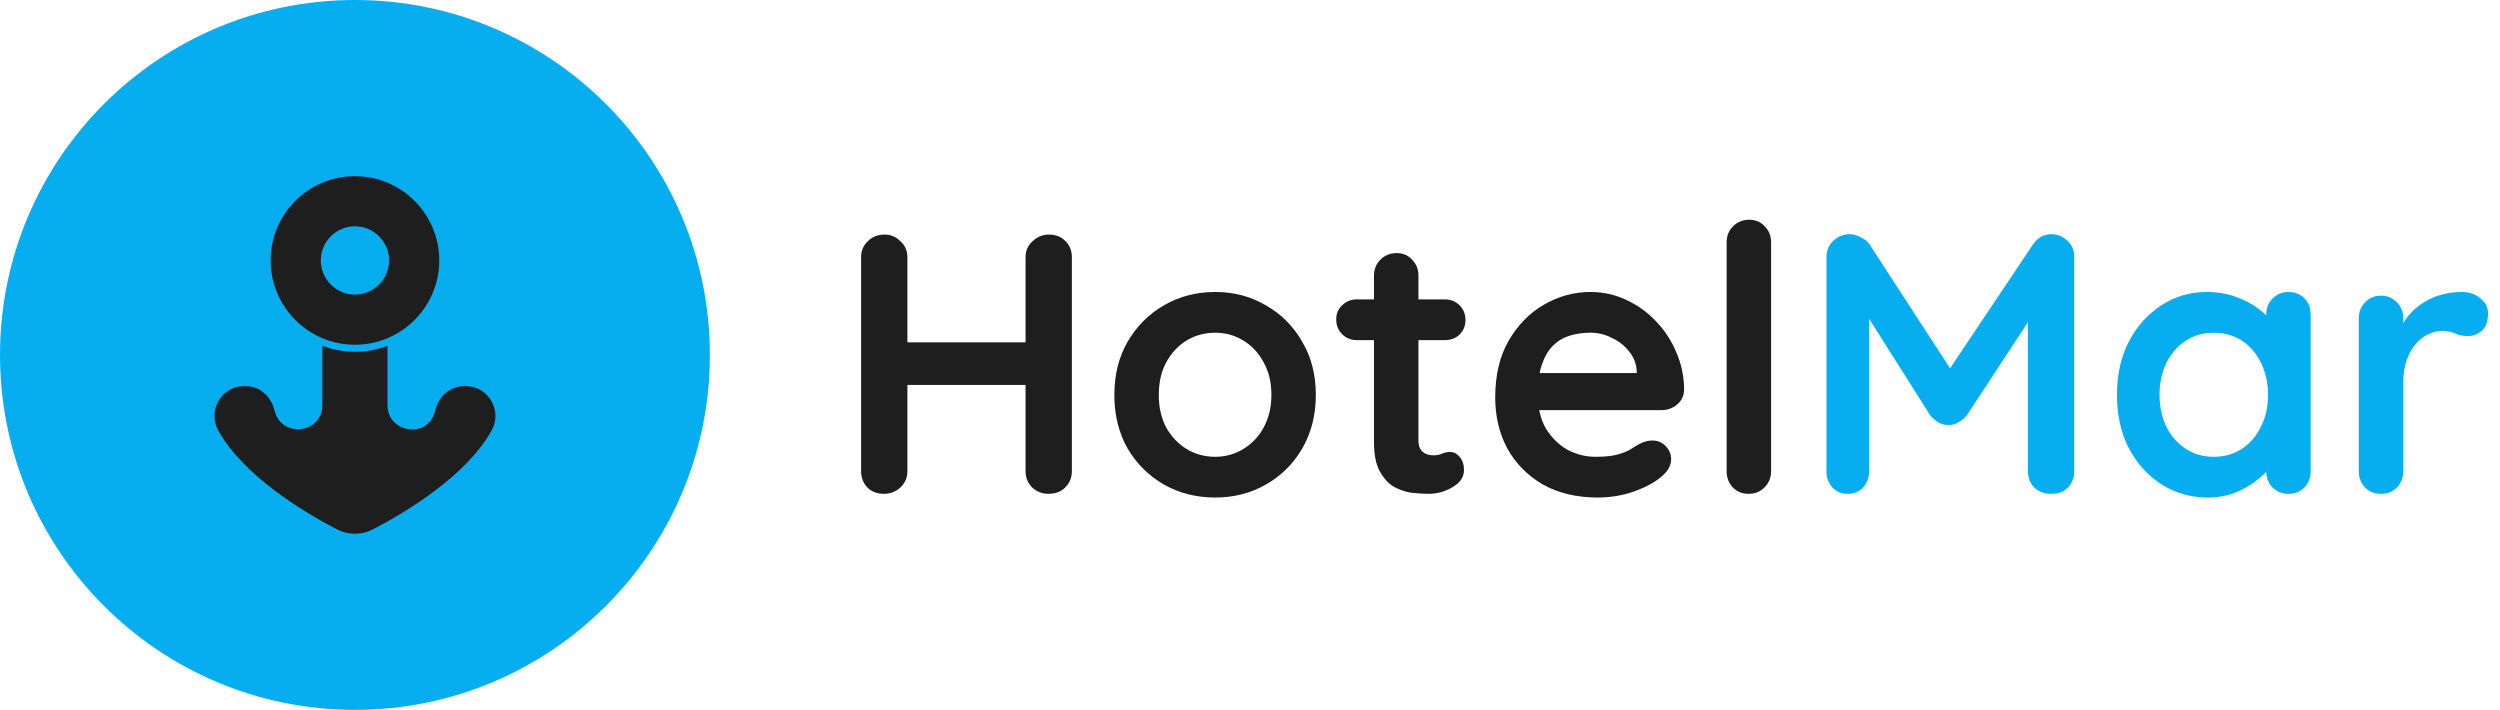
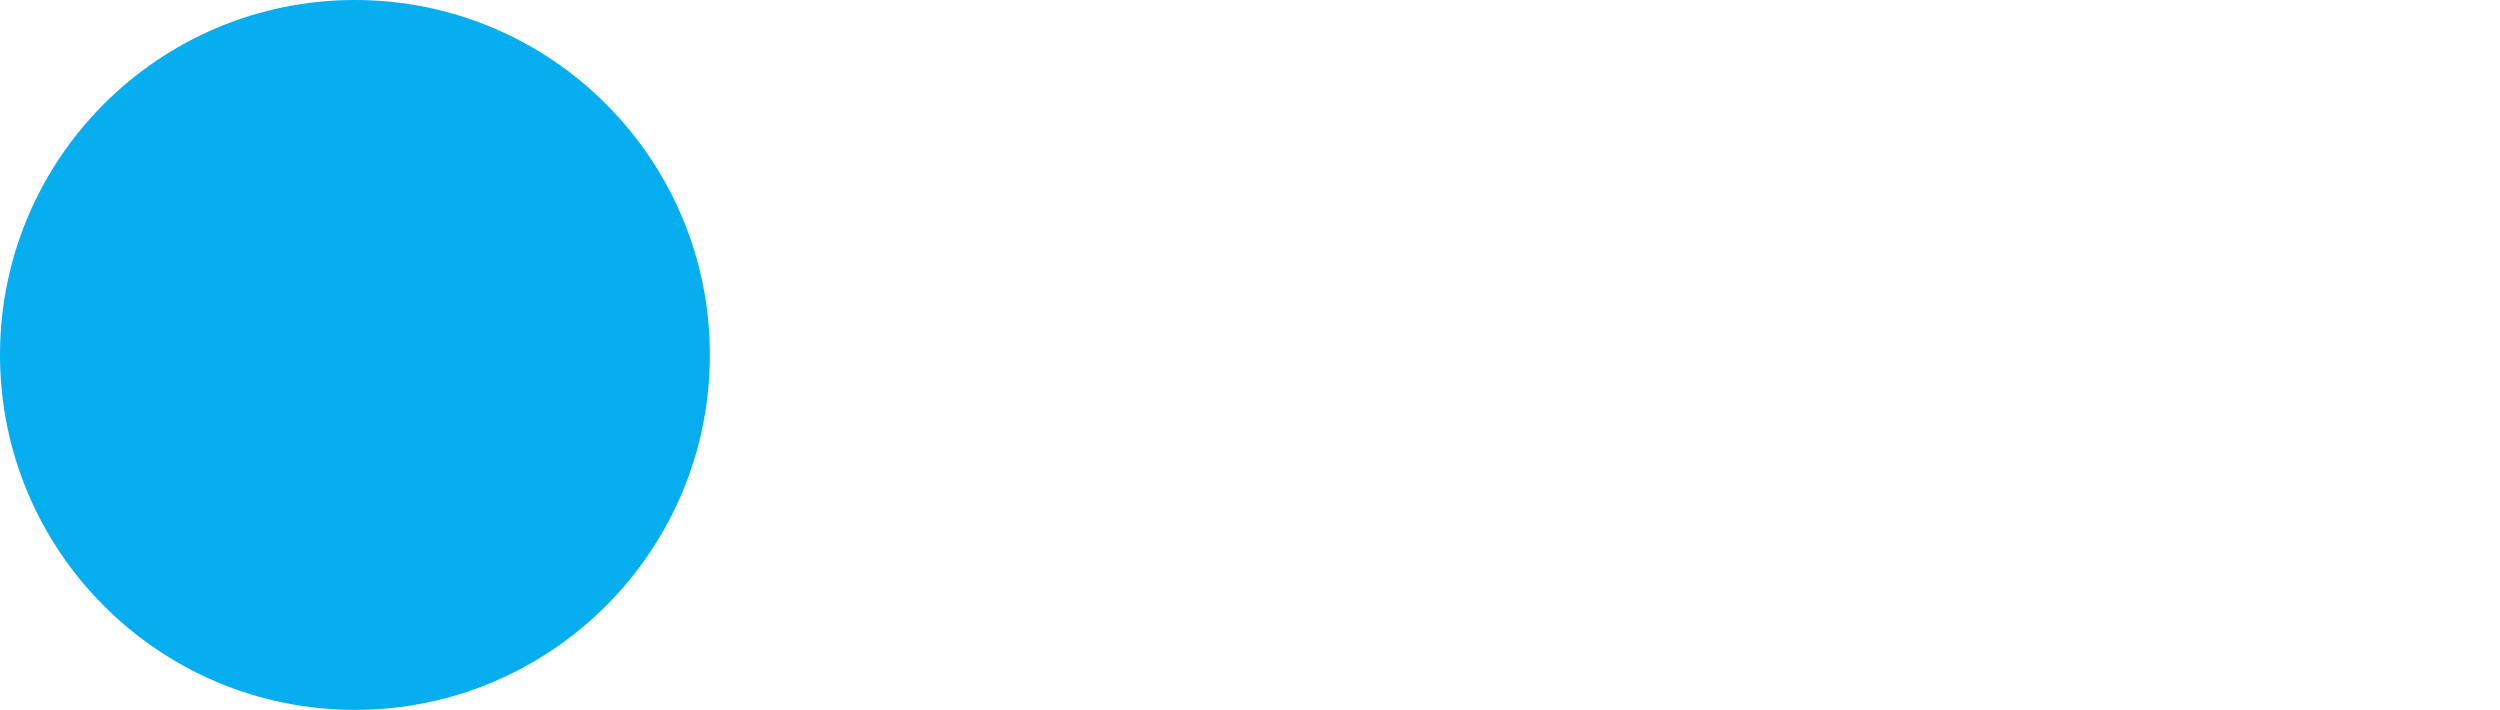
<svg xmlns="http://www.w3.org/2000/svg" width="162" height="46" viewBox="0 0 162 46" fill="none">
-   <path d="M57.336 15.2C57.72 15.2 58.056 15.344 58.344 15.632C58.648 15.904 58.8 16.248 58.8 16.664V30.536C58.8 30.952 58.648 31.304 58.344 31.592C58.04 31.864 57.688 32 57.288 32C56.84 32 56.48 31.864 56.208 31.592C55.936 31.304 55.8 30.952 55.8 30.536V16.664C55.8 16.248 55.944 15.904 56.232 15.632C56.52 15.344 56.888 15.2 57.336 15.2ZM67.968 15.2C68.416 15.2 68.776 15.344 69.048 15.632C69.32 15.904 69.456 16.248 69.456 16.664V30.536C69.456 30.952 69.312 31.304 69.024 31.592C68.752 31.864 68.384 32 67.92 32C67.536 32 67.192 31.864 66.888 31.592C66.6 31.304 66.456 30.952 66.456 30.536V16.664C66.456 16.248 66.608 15.904 66.912 15.632C67.216 15.344 67.568 15.2 67.968 15.2ZM57.264 22.184H67.968V24.944H57.264V22.184ZM85.266 25.592C85.266 26.904 84.97 28.064 84.378 29.072C83.802 30.064 83.018 30.84 82.026 31.4C81.05 31.96 79.954 32.24 78.738 32.24C77.522 32.24 76.418 31.96 75.426 31.4C74.45 30.84 73.666 30.064 73.074 29.072C72.498 28.064 72.21 26.904 72.21 25.592C72.21 24.28 72.498 23.128 73.074 22.136C73.666 21.128 74.45 20.344 75.426 19.784C76.418 19.208 77.522 18.92 78.738 18.92C79.954 18.92 81.05 19.208 82.026 19.784C83.018 20.344 83.802 21.128 84.378 22.136C84.97 23.128 85.266 24.28 85.266 25.592ZM82.386 25.592C82.386 24.776 82.218 24.072 81.882 23.48C81.562 22.872 81.122 22.4 80.562 22.064C80.018 21.728 79.41 21.56 78.738 21.56C78.066 21.56 77.45 21.728 76.89 22.064C76.346 22.4 75.906 22.872 75.57 23.48C75.25 24.072 75.09 24.776 75.09 25.592C75.09 26.392 75.25 27.096 75.57 27.704C75.906 28.296 76.346 28.76 76.89 29.096C77.45 29.432 78.066 29.6 78.738 29.6C79.41 29.6 80.018 29.432 80.562 29.096C81.122 28.76 81.562 28.296 81.882 27.704C82.218 27.096 82.386 26.392 82.386 25.592ZM87.931 19.4H93.619C94.003 19.4 94.323 19.528 94.579 19.784C94.835 20.04 94.963 20.36 94.963 20.744C94.963 21.112 94.835 21.424 94.579 21.68C94.323 21.92 94.003 22.04 93.619 22.04H87.931C87.547 22.04 87.227 21.912 86.971 21.656C86.715 21.4 86.587 21.08 86.587 20.696C86.587 20.328 86.715 20.024 86.971 19.784C87.227 19.528 87.547 19.4 87.931 19.4ZM90.499 16.4C90.915 16.4 91.251 16.544 91.507 16.832C91.779 17.104 91.915 17.448 91.915 17.864V28.544C91.915 28.768 91.955 28.952 92.035 29.096C92.131 29.24 92.251 29.344 92.395 29.408C92.555 29.472 92.723 29.504 92.899 29.504C93.091 29.504 93.267 29.472 93.427 29.408C93.587 29.328 93.771 29.288 93.979 29.288C94.203 29.288 94.403 29.392 94.579 29.6C94.771 29.808 94.867 30.096 94.867 30.464C94.867 30.912 94.619 31.28 94.123 31.568C93.643 31.856 93.123 32 92.563 32C92.227 32 91.851 31.976 91.435 31.928C91.035 31.864 90.651 31.728 90.283 31.52C89.931 31.296 89.635 30.96 89.395 30.512C89.155 30.064 89.035 29.448 89.035 28.664V17.864C89.035 17.448 89.171 17.104 89.443 16.832C89.731 16.544 90.083 16.4 90.499 16.4ZM103.538 32.24C102.178 32.24 100.994 31.96 99.986 31.4C98.994 30.824 98.226 30.048 97.682 29.072C97.154 28.096 96.89 26.992 96.89 25.76C96.89 24.32 97.178 23.096 97.754 22.088C98.346 21.064 99.114 20.28 100.058 19.736C101.002 19.192 102.002 18.92 103.058 18.92C103.874 18.92 104.642 19.088 105.362 19.424C106.098 19.76 106.746 20.224 107.306 20.816C107.866 21.392 108.306 22.064 108.626 22.832C108.962 23.6 109.13 24.416 109.13 25.28C109.114 25.664 108.962 25.976 108.674 26.216C108.386 26.456 108.05 26.576 107.666 26.576H98.498L97.778 24.176H106.586L106.058 24.656V24.008C106.026 23.544 105.858 23.128 105.554 22.76C105.266 22.392 104.898 22.104 104.45 21.896C104.018 21.672 103.554 21.56 103.058 21.56C102.578 21.56 102.13 21.624 101.714 21.752C101.298 21.88 100.938 22.096 100.634 22.4C100.33 22.704 100.09 23.112 99.914 23.624C99.738 24.136 99.65 24.784 99.65 25.568C99.65 26.432 99.826 27.168 100.178 27.776C100.546 28.368 101.01 28.824 101.57 29.144C102.146 29.448 102.754 29.6 103.394 29.6C103.986 29.6 104.458 29.552 104.81 29.456C105.162 29.36 105.442 29.248 105.65 29.12C105.874 28.976 106.074 28.856 106.25 28.76C106.538 28.616 106.81 28.544 107.066 28.544C107.418 28.544 107.706 28.664 107.93 28.904C108.17 29.144 108.29 29.424 108.29 29.744C108.29 30.176 108.066 30.568 107.618 30.92C107.202 31.272 106.618 31.584 105.866 31.856C105.114 32.112 104.338 32.24 103.538 32.24ZM114.766 30.536C114.766 30.952 114.622 31.304 114.334 31.592C114.062 31.864 113.718 32 113.302 32C112.902 32 112.566 31.864 112.294 31.592C112.022 31.304 111.886 30.952 111.886 30.536V15.704C111.886 15.288 112.022 14.944 112.294 14.672C112.582 14.384 112.934 14.24 113.35 14.24C113.766 14.24 114.102 14.384 114.358 14.672C114.63 14.944 114.766 15.288 114.766 15.704V30.536Z" fill="#1E1E1E" />
-   <path d="M119.867 15.176C120.091 15.176 120.323 15.24 120.563 15.368C120.819 15.48 121.011 15.632 121.139 15.824L126.971 24.8L125.771 24.752L131.747 15.824C132.051 15.392 132.443 15.176 132.923 15.176C133.307 15.176 133.651 15.312 133.955 15.584C134.259 15.856 134.411 16.208 134.411 16.64V30.536C134.411 30.952 134.275 31.304 134.003 31.592C133.731 31.864 133.371 32 132.923 32C132.475 32 132.107 31.864 131.819 31.592C131.547 31.304 131.411 30.952 131.411 30.536V19.232L132.347 19.448L127.451 26.912C127.307 27.088 127.123 27.24 126.899 27.368C126.691 27.496 126.475 27.552 126.251 27.536C126.043 27.552 125.827 27.496 125.603 27.368C125.395 27.24 125.219 27.088 125.075 26.912L120.491 19.664L121.115 18.392V30.536C121.115 30.952 120.987 31.304 120.731 31.592C120.475 31.864 120.139 32 119.723 32C119.323 32 118.995 31.864 118.739 31.592C118.483 31.304 118.355 30.952 118.355 30.536V16.64C118.355 16.24 118.499 15.896 118.787 15.608C119.091 15.32 119.451 15.176 119.867 15.176ZM148.291 18.92C148.707 18.92 149.051 19.056 149.323 19.328C149.595 19.6 149.731 19.952 149.731 20.384V30.536C149.731 30.952 149.595 31.304 149.323 31.592C149.051 31.864 148.707 32 148.291 32C147.875 32 147.531 31.864 147.259 31.592C146.987 31.304 146.851 30.952 146.851 30.536V29.36L147.379 29.576C147.379 29.784 147.267 30.04 147.043 30.344C146.819 30.632 146.515 30.92 146.131 31.208C145.747 31.496 145.291 31.744 144.763 31.952C144.251 32.144 143.691 32.24 143.083 32.24C141.979 32.24 140.979 31.96 140.083 31.4C139.187 30.824 138.475 30.04 137.947 29.048C137.435 28.04 137.179 26.888 137.179 25.592C137.179 24.28 137.435 23.128 137.947 22.136C138.475 21.128 139.179 20.344 140.059 19.784C140.939 19.208 141.915 18.92 142.987 18.92C143.675 18.92 144.307 19.024 144.883 19.232C145.459 19.44 145.955 19.704 146.371 20.024C146.803 20.344 147.131 20.672 147.355 21.008C147.595 21.328 147.715 21.6 147.715 21.824L146.851 22.136V20.384C146.851 19.968 146.987 19.624 147.259 19.352C147.531 19.064 147.875 18.92 148.291 18.92ZM143.443 29.6C144.147 29.6 144.763 29.424 145.291 29.072C145.819 28.72 146.227 28.24 146.515 27.632C146.819 27.024 146.971 26.344 146.971 25.592C146.971 24.824 146.819 24.136 146.515 23.528C146.227 22.92 145.819 22.44 145.291 22.088C144.763 21.736 144.147 21.56 143.443 21.56C142.755 21.56 142.147 21.736 141.619 22.088C141.091 22.44 140.675 22.92 140.371 23.528C140.083 24.136 139.939 24.824 139.939 25.592C139.939 26.344 140.083 27.024 140.371 27.632C140.675 28.24 141.091 28.72 141.619 29.072C142.147 29.424 142.755 29.6 143.443 29.6ZM154.289 32C153.873 32 153.529 31.864 153.257 31.592C152.985 31.304 152.849 30.952 152.849 30.536V20.624C152.849 20.208 152.985 19.864 153.257 19.592C153.529 19.304 153.873 19.16 154.289 19.16C154.705 19.16 155.049 19.304 155.321 19.592C155.593 19.864 155.729 20.208 155.729 20.624V22.88L155.561 21.272C155.737 20.888 155.961 20.552 156.233 20.264C156.521 19.96 156.841 19.712 157.193 19.52C157.545 19.312 157.921 19.16 158.321 19.064C158.721 18.968 159.121 18.92 159.521 18.92C160.001 18.92 160.401 19.056 160.721 19.328C161.057 19.6 161.225 19.92 161.225 20.288C161.225 20.816 161.089 21.2 160.817 21.44C160.545 21.664 160.249 21.776 159.929 21.776C159.625 21.776 159.345 21.72 159.089 21.608C158.849 21.496 158.569 21.44 158.249 21.44C157.961 21.44 157.665 21.512 157.361 21.656C157.073 21.784 156.801 21.992 156.545 22.28C156.305 22.568 156.105 22.928 155.945 23.36C155.801 23.776 155.729 24.272 155.729 24.848V30.536C155.729 30.952 155.593 31.304 155.321 31.592C155.049 31.864 154.705 32 154.289 32Z" fill="#06AEF0" />
  <g clip-path="url(#clip0_894_291)">
    <circle cx="23" cy="23" r="23" fill="#06AEF0" />
-     <path d="M15.898 25.018H15.83C14.345 25.018 13.426 26.615 14.147 27.902C15.787 30.838 19.662 33.17 21.825 34.298C22.193 34.491 22.596 34.586 23 34.586C23.403 34.586 23.806 34.491 24.174 34.298C26.338 33.17 30.213 30.838 31.853 27.902C32.572 26.617 31.657 25.018 30.17 25.018H30.102C29.215 25.018 28.445 25.633 28.23 26.516C28.001 27.522 27.266 27.921 26.481 27.811C25.799 27.716 25.111 27.198 25.111 26.254V22.404C24.456 22.655 23.744 22.793 23 22.793C22.256 22.793 21.543 22.655 20.887 22.404V26.245C20.887 27.193 20.205 27.708 19.528 27.798C18.85 27.889 18.05 27.566 17.802 26.645C17.537 25.549 16.74 25.018 15.898 25.018Z" fill="#1E1E1E" />
-     <path d="M23 22.339C26.013 22.339 28.464 19.888 28.464 16.876C28.464 13.864 26.013 11.414 23 11.414C19.988 11.414 17.537 13.864 17.537 16.876C17.537 19.888 19.988 22.339 23 22.339ZM23 14.664C24.22 14.664 25.213 15.656 25.213 16.876C25.213 18.096 24.22 19.088 23 19.088C21.78 19.088 20.788 18.096 20.788 16.876C20.788 15.656 21.78 14.664 23 14.664Z" fill="#1E1E1E" />
  </g>
  <defs>
    <clipPath id="clip0_894_291">
      <rect width="46" height="46" fill="white" />
    </clipPath>
  </defs>
</svg>